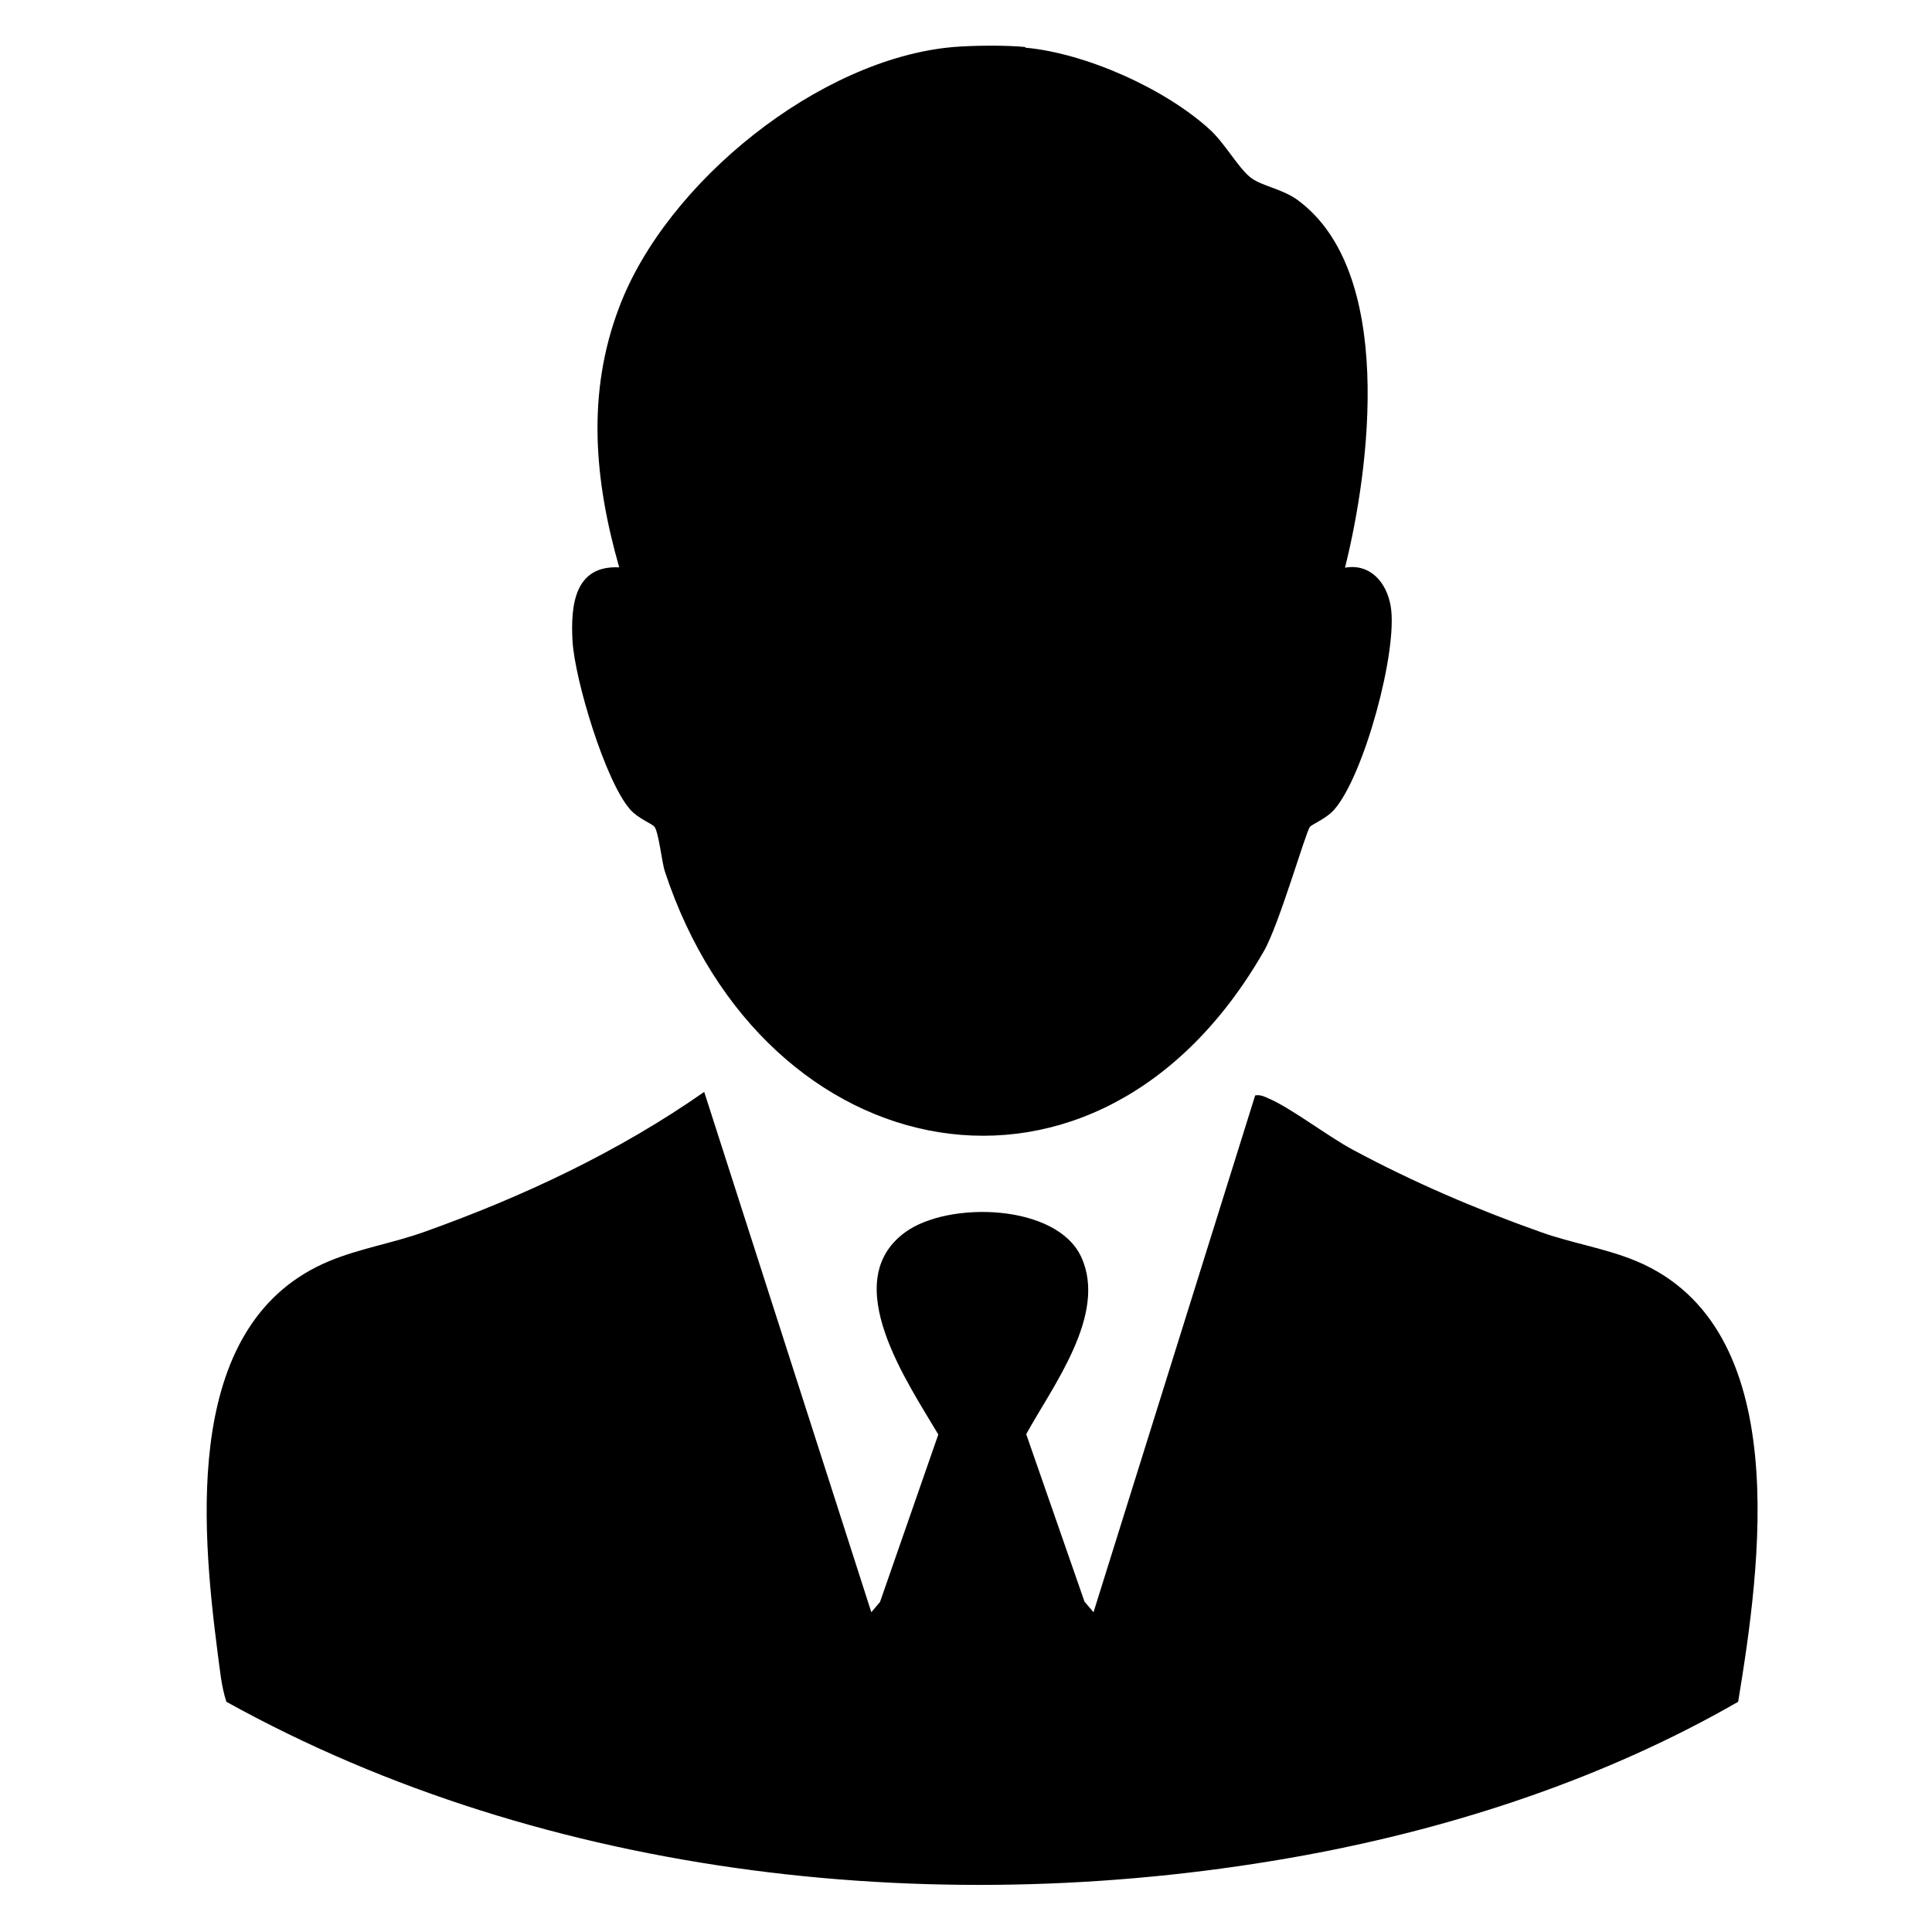
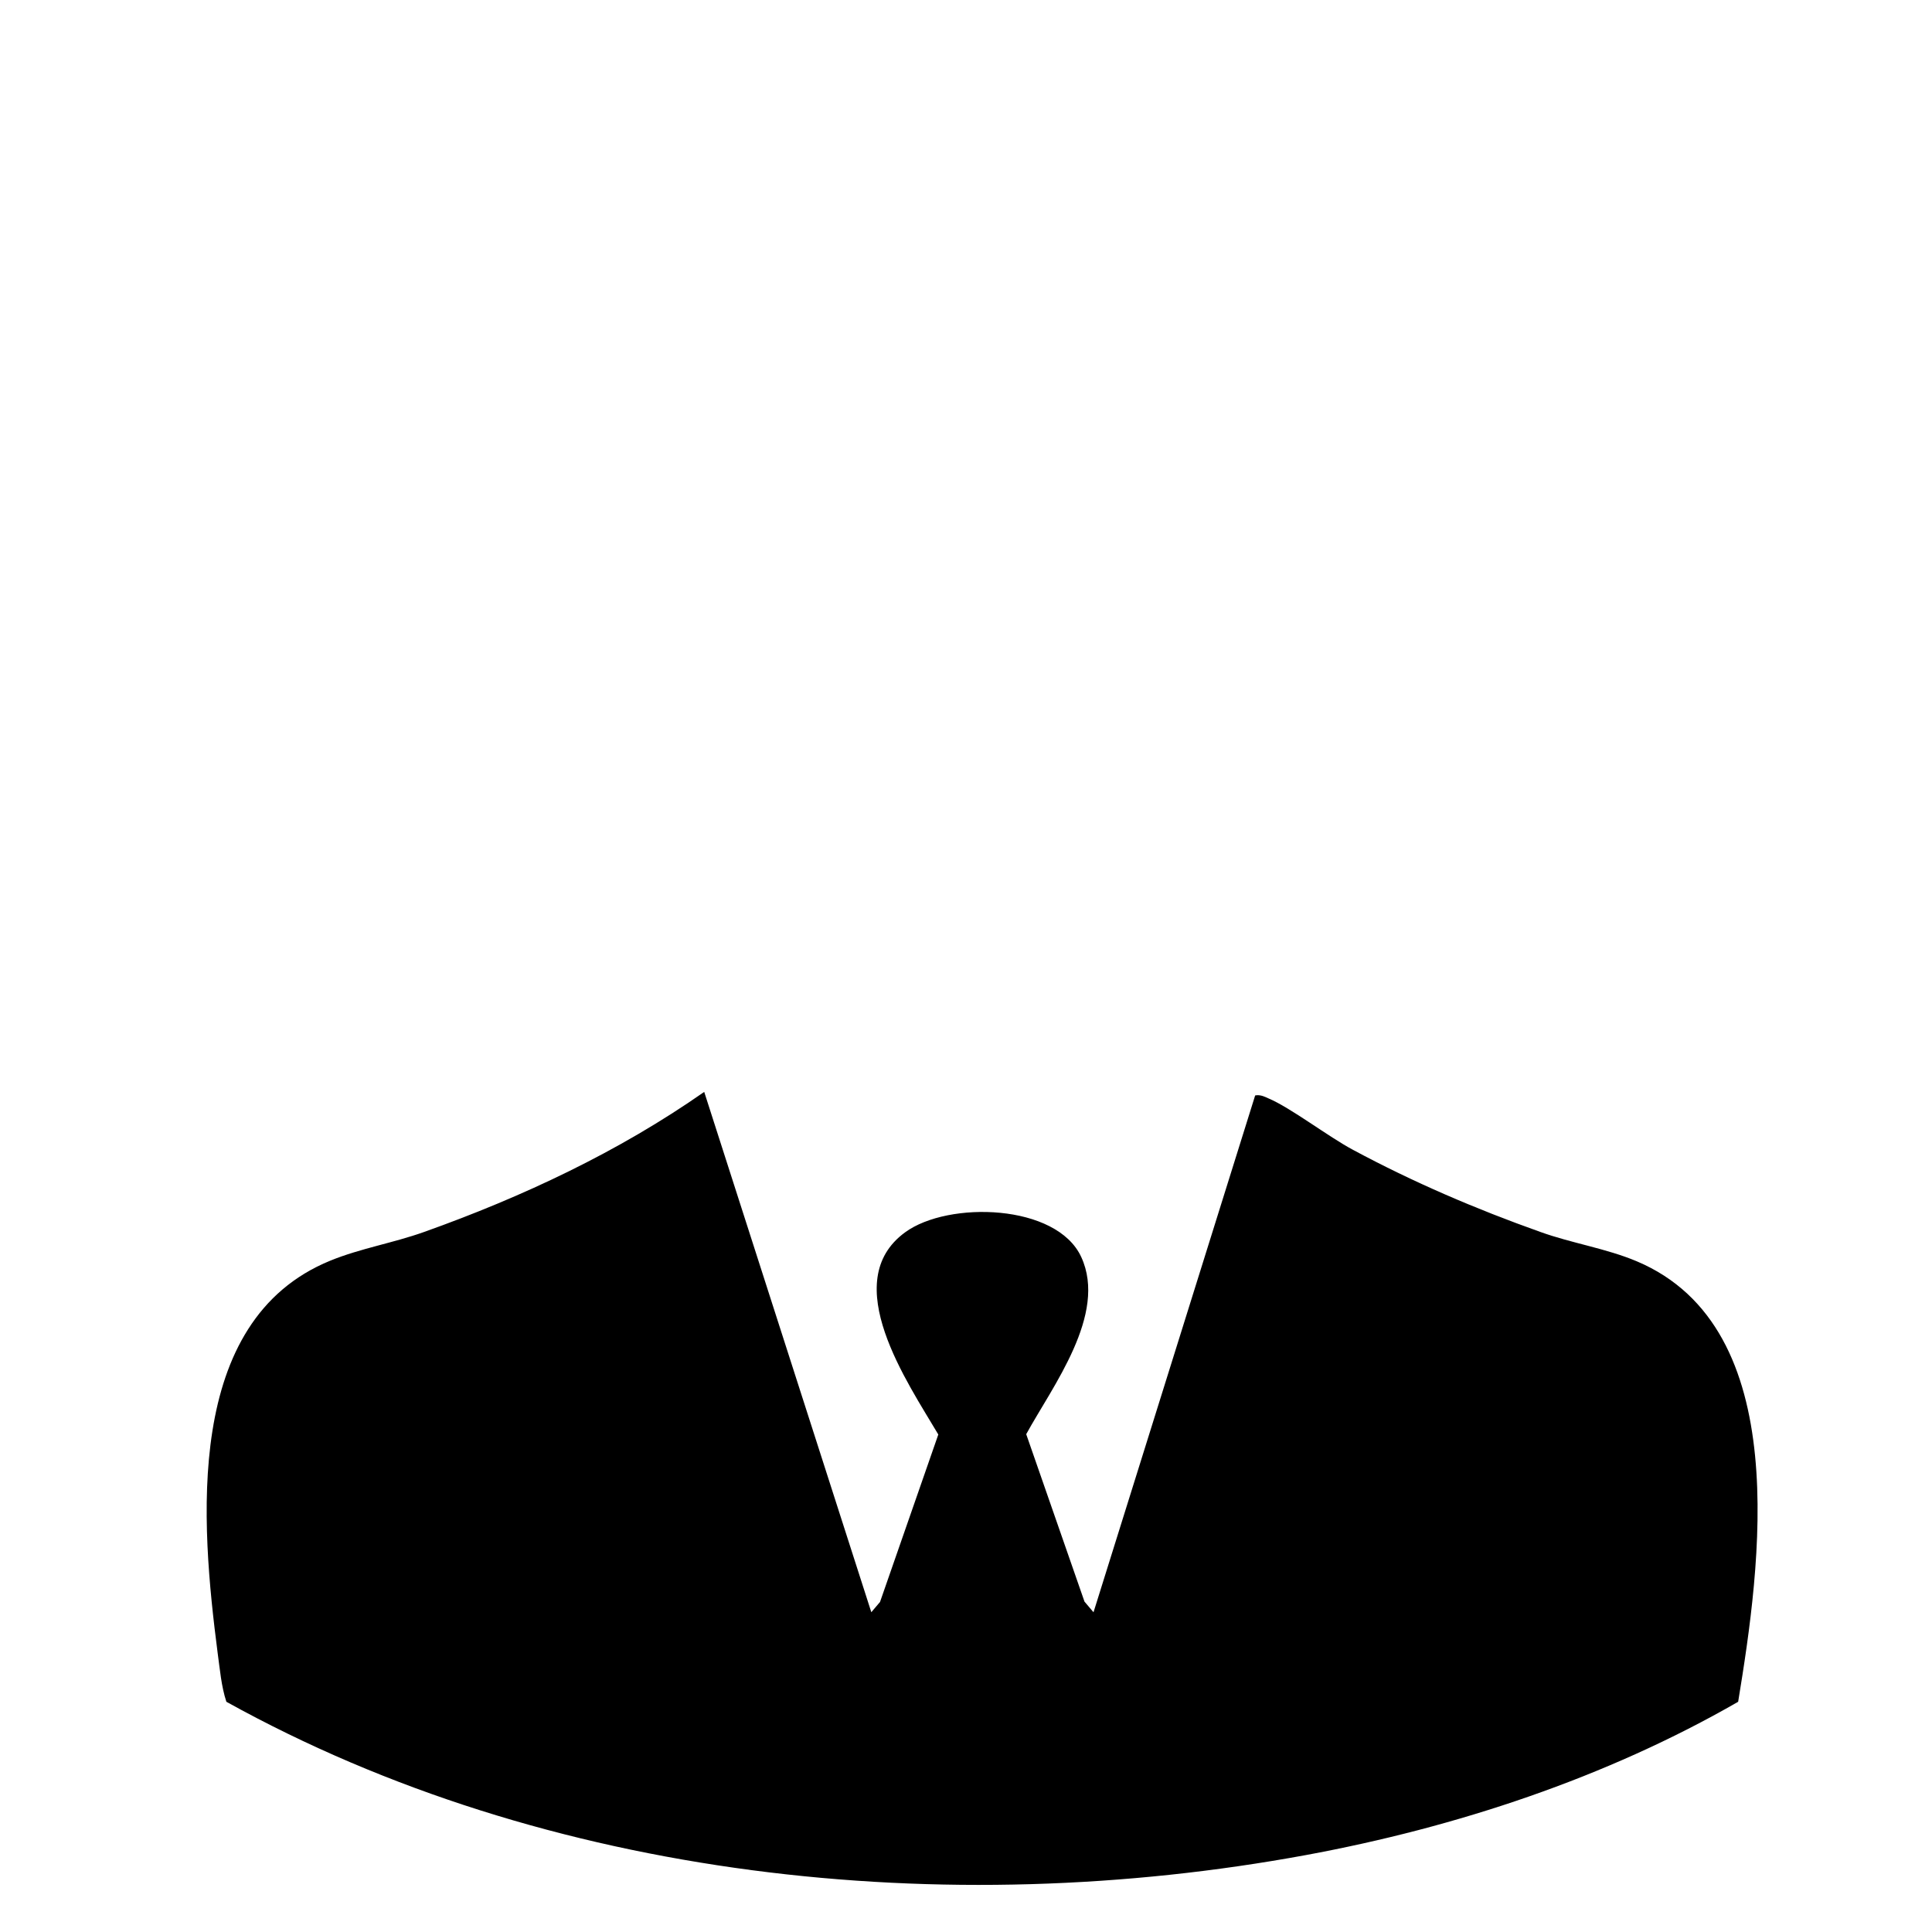
<svg xmlns="http://www.w3.org/2000/svg" id="Layer_1" data-name="Layer 1" viewBox="0 0 60 60">
-   <path d="M31.84,1.48c1.88.17,4.36,1.28,5.75,2.56.45.42.85,1.14,1.22,1.45.34.29,1,.36,1.5.73,3,2.22,2.25,8.26,1.46,11.41.79-.14,1.3.47,1.42,1.2.23,1.37-.83,5.27-1.76,6.32-.25.28-.69.45-.75.53-.13.16-.96,3.05-1.43,3.86-5.15,8.98-15.53,6.84-18.6-2.47-.1-.3-.19-1.23-.33-1.4-.06-.08-.5-.25-.75-.53-.78-.89-1.72-4.04-1.79-5.23-.06-1.09.05-2.36,1.45-2.29-.77-2.7-1.02-5.4,0-8.08,1.46-3.87,6.21-7.72,10.38-8.08.6-.05,1.63-.06,2.23,0Z" />
  <path d="M27.05,50.08l.28-.33,1.81-5.2c-.95-1.61-3.13-4.75-1.03-6.28,1.34-.98,4.71-.89,5.47.77.82,1.78-.9,4.02-1.71,5.5l1.81,5.2.28.33,5.02-16.05c.15-.03.28.03.41.09.69.29,1.86,1.19,2.63,1.6,1.86,1,3.82,1.84,5.82,2.55.97.35,2.04.51,2.99.91,4.91,2.07,3.84,9.47,3.15,13.68-4.1,2.36-8.76,3.9-13.42,4.76-11.18,2.06-23.54.78-33.53-4.76-.16-.49-.2-1.01-.27-1.51-.52-4.03-1.08-10.32,3.5-12.19.93-.38,1.96-.55,2.91-.89,3.06-1.09,6.04-2.49,8.7-4.35l5.19,16.16Z" />
</svg>